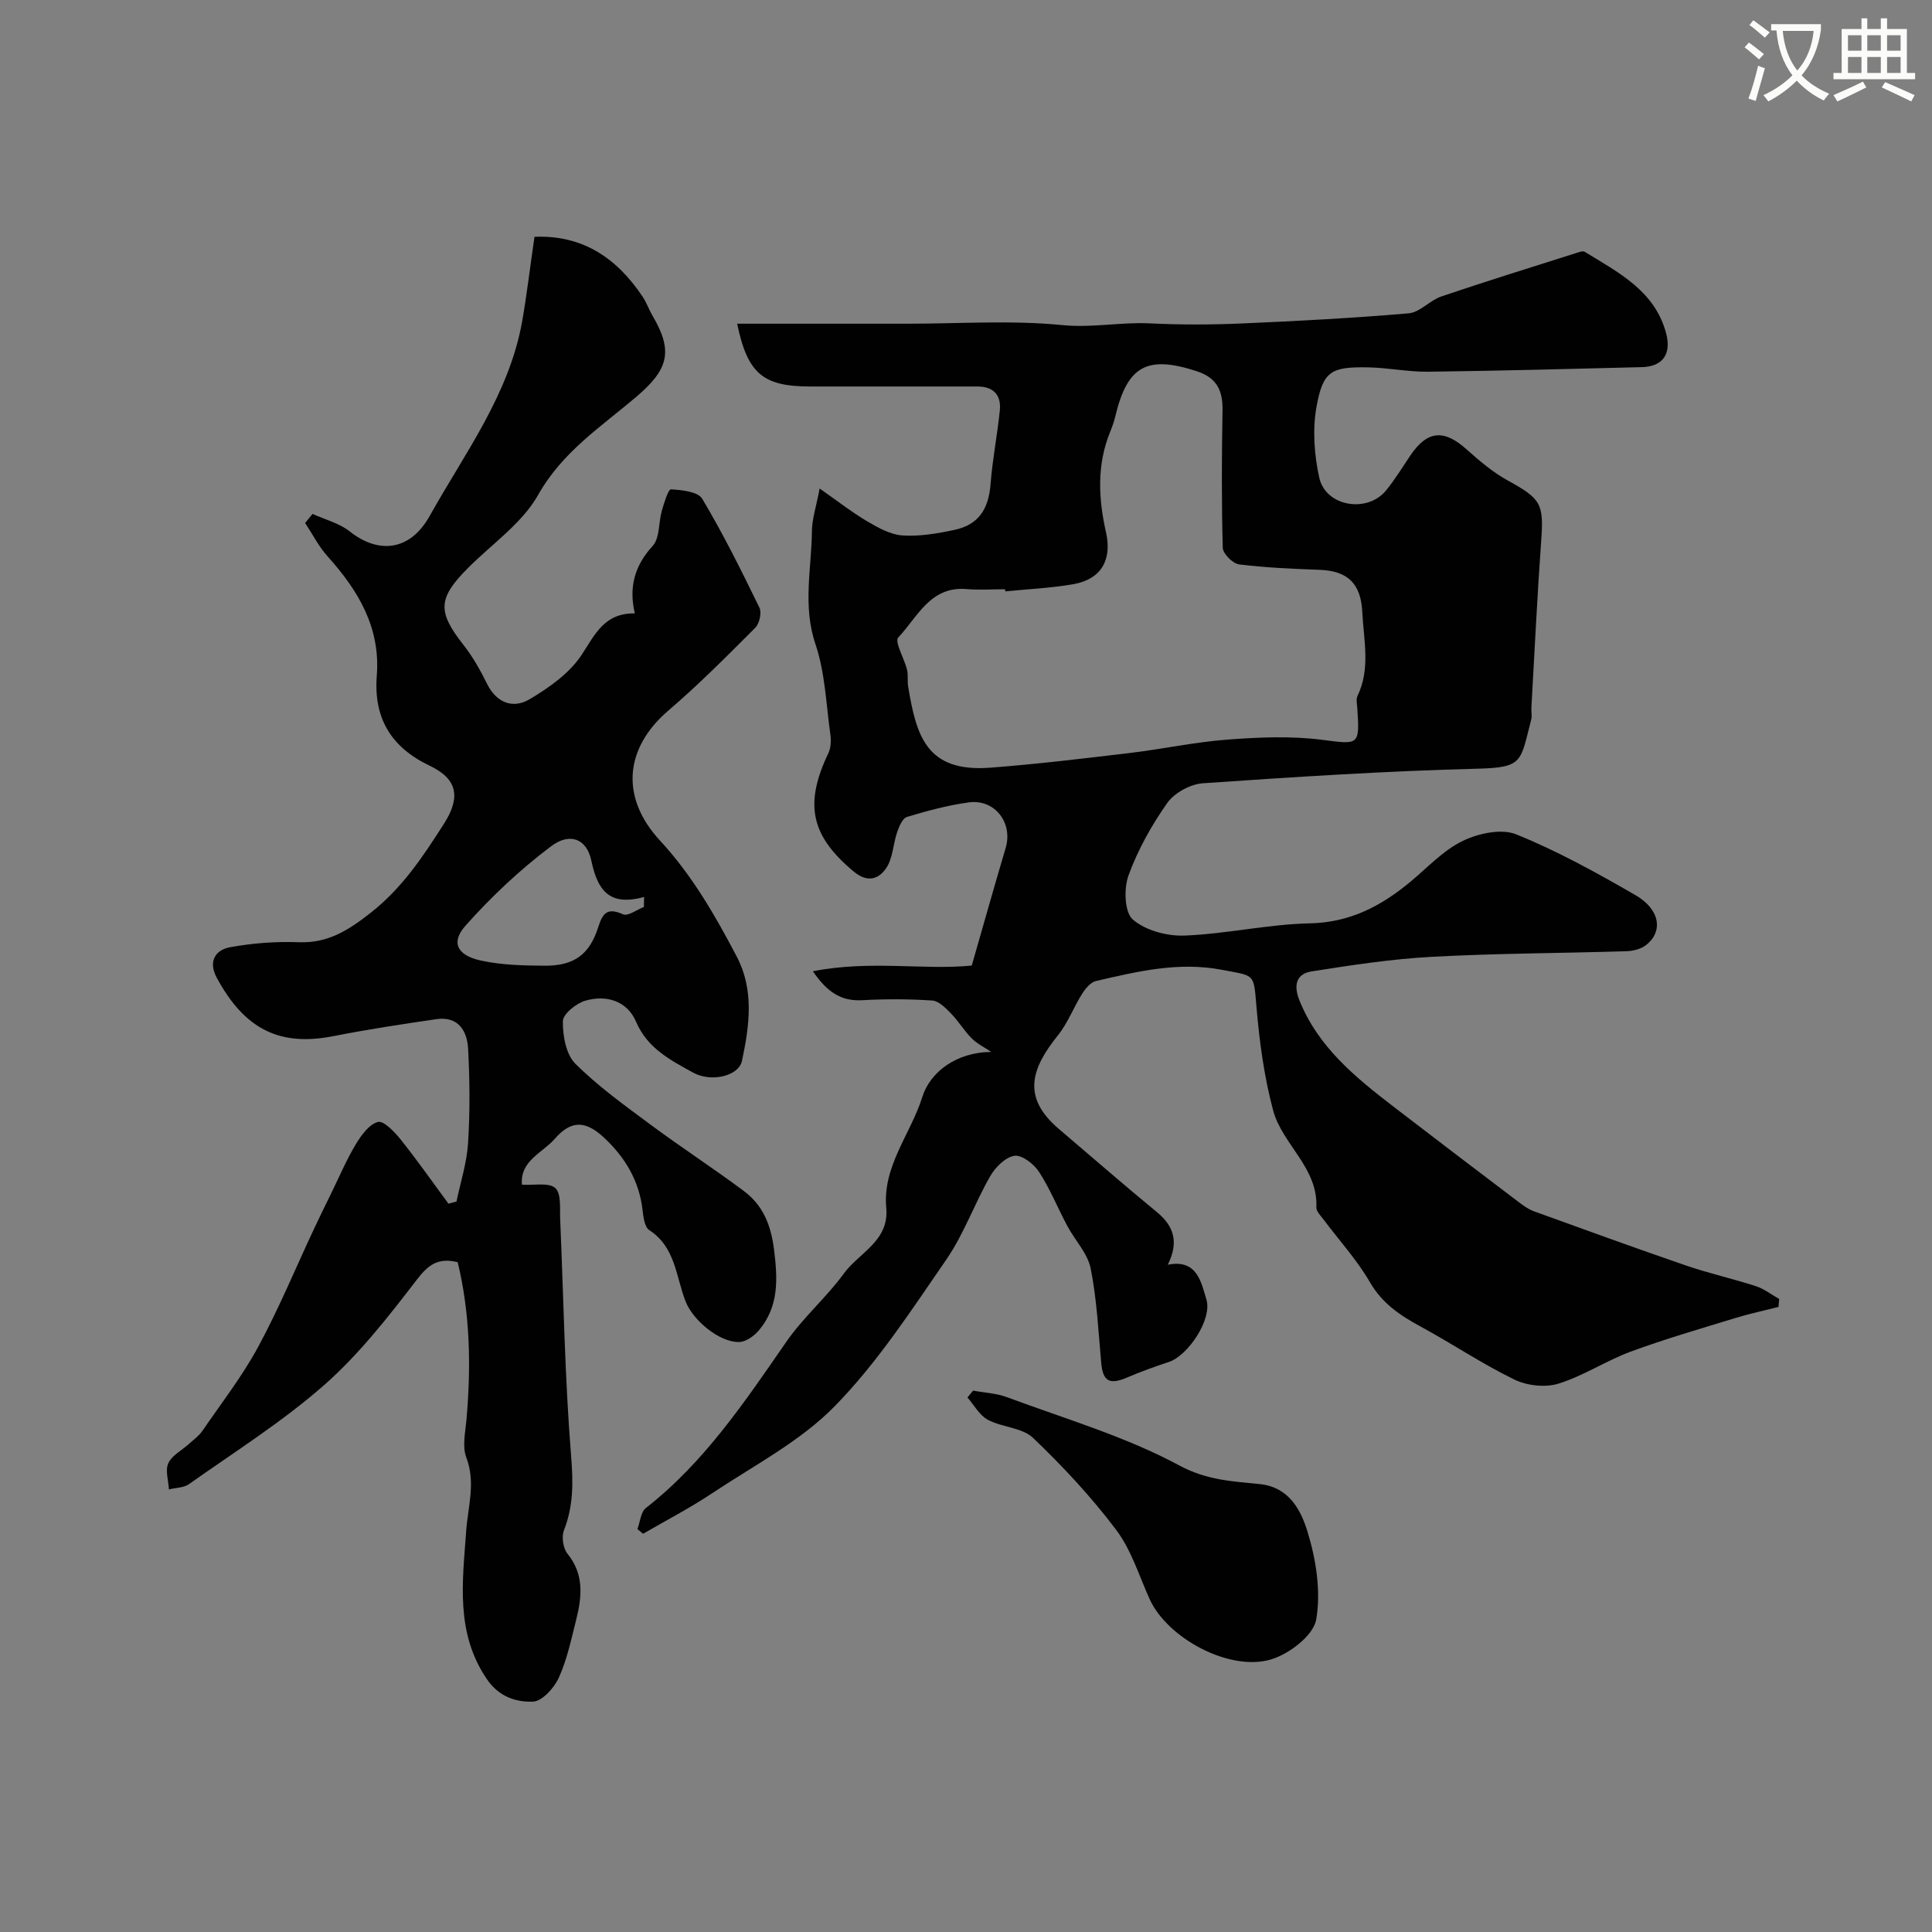
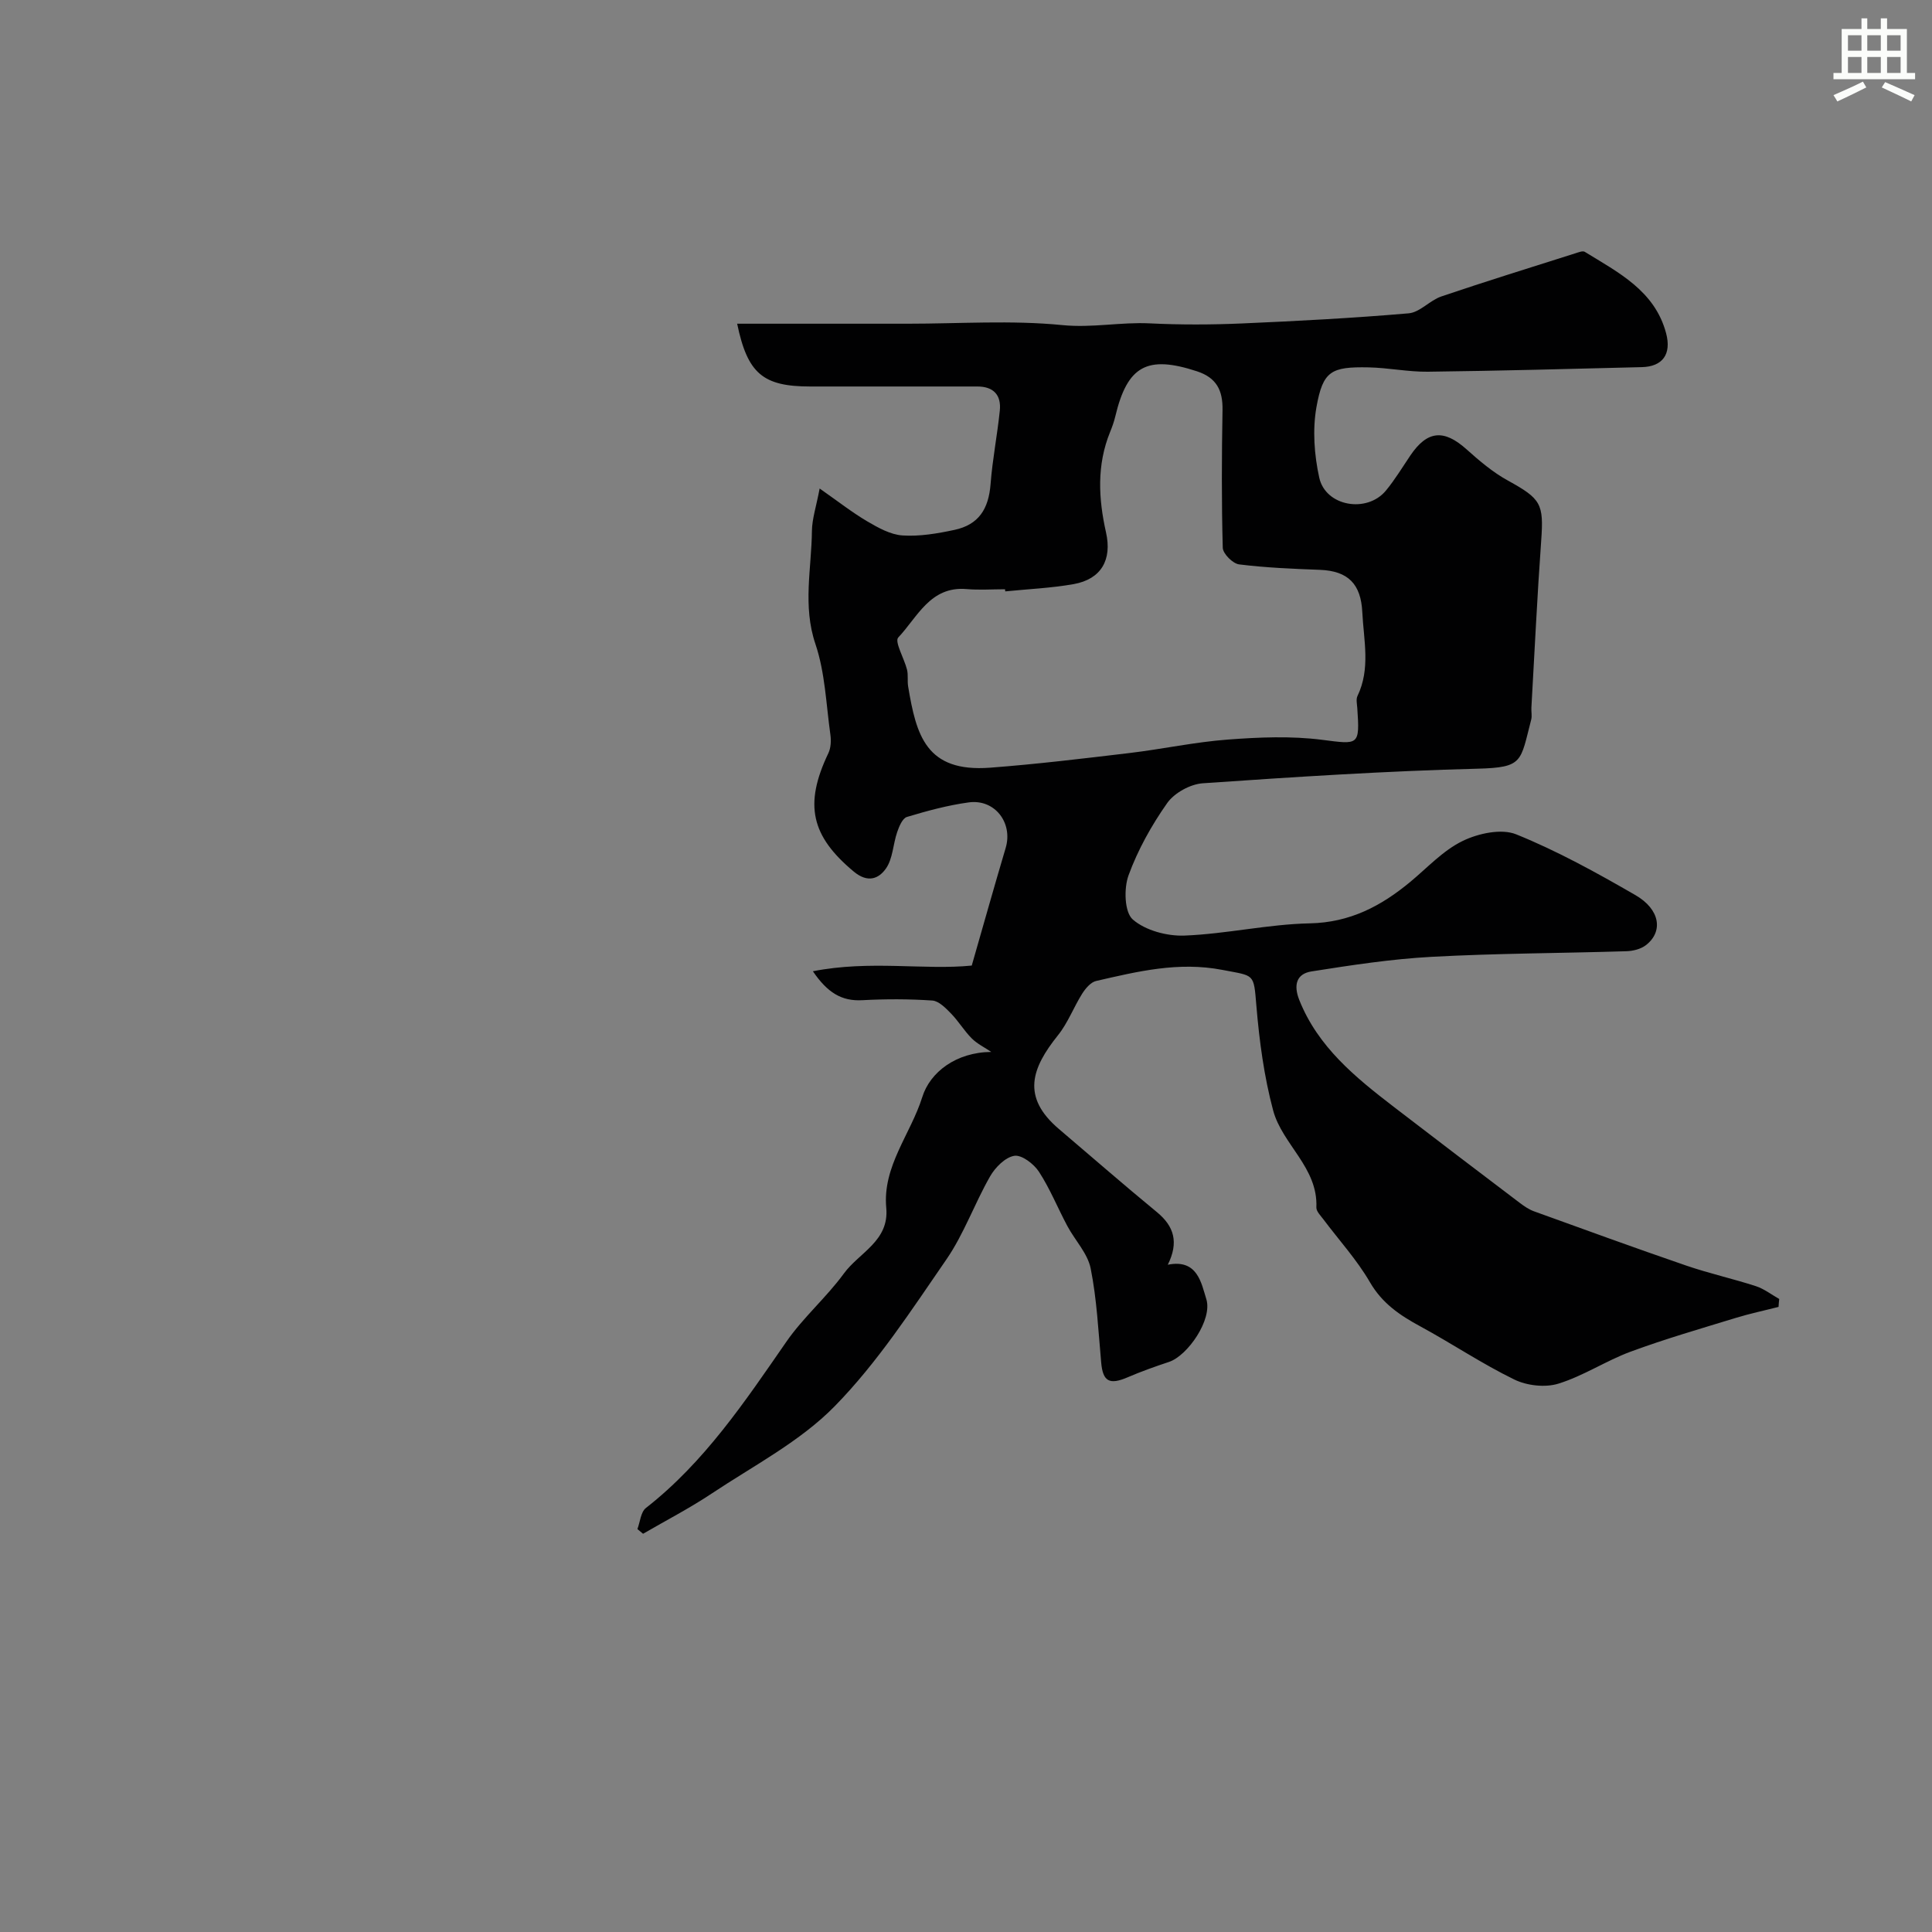
<svg xmlns="http://www.w3.org/2000/svg" enable-background="new 0 0 400 400" viewBox="0 0 400 400">
  <rect x="0" y="0" width="400" height="400" fill="#808080" stroke="none" />
-   <path d="m362.1 8.8c1.1.8 2.1 1.6 3.1 2.4l-1 1.1c-1.3-1.1-2.3-2-3-2.5zm1.9 4.8c.5.2.9.4 1.4.5-.6 2.3-1.3 4.5-1.9 6.8l-1.5-.5c.8-2.1 1.4-4.3 2-6.8zm-1-9.4c1.3.9 2.4 1.8 3.4 2.5l-1 1.1c-1.4-1.2-2.4-2.1-3.2-2.6zm3.7 2.2v-1.4h10.3v1.2c-.5 3.6-1.8 6.8-4 9.4 1.5 1.6 3.4 2.8 5.7 3.8-.3.4-.7.8-1.1 1.4-2.3-1.1-4.1-2.5-5.6-4.1-1.6 1.6-3.6 3.1-5.9 4.3-.3-.5-.7-.9-1-1.3 2.4-1.1 4.4-2.5 6-4.1-1.9-2.5-3-5.6-3.3-9.3h-1.1zm8.8 0h-6.4c.3 3.3 1.3 6 3 8.2 2-2.2 3.1-5.1 3.4-8.2z" fill="#fbfcfa" />
  <path d="m385.3 3.8h1.3v2.2h2.8v-2.2h1.3v2.2h4.1v9.1h1.7v1.3h-16.9v-1.3h1.7v-9.1h4.1v-2.2zm.4 13.1.7 1.2c-1.8.9-3.8 1.9-6 2.9-.2-.4-.5-.8-.8-1.3 2.3-1 4.3-1.9 6.1-2.8zm-3.1-6.4h2.8v-3.2h-2.8zm0 4.6h2.8v-3.3h-2.8zm4-4.6h2.8v-3.2h-2.8zm0 4.6h2.8v-3.3h-2.8zm3.7 1.9c2.1.9 4.1 1.8 6.1 2.7l-.7 1.3c-2.2-1.1-4.2-2-6.1-2.9zm3.2-9.7h-2.8v3.2h2.8zm-2.8 7.8h2.8v-3.3h-2.8z" fill="#fbfcfa" />
  <g fill="#010102">
    <path d="m368.23 270.58c-2.97.76-5.97 1.39-8.9 2.29-7.27 2.23-14.59 4.34-21.71 6.97-5.11 1.89-9.79 5.03-14.97 6.63-2.73.85-6.51.42-9.12-.85-6.7-3.26-12.93-7.46-19.49-11.02-4.21-2.28-7.87-4.75-10.41-9.13-2.69-4.64-6.39-8.69-9.63-13.01-.58-.78-1.5-1.68-1.46-2.49.35-8.25-7.06-13.03-8.95-20.07-1.88-7.03-2.86-14.38-3.47-21.66-.57-6.83-.34-6.13-7.02-7.43-9.11-1.76-17.57.32-26.16 2.29-1.11.25-2.2 1.55-2.88 2.62-1.77 2.81-2.96 6.06-5.02 8.62-5.45 6.81-7.63 12.75.2 19.41 6.76 5.74 13.44 11.58 20.3 17.22 3.57 2.94 4.53 6.26 2.24 10.88 6.17-1.25 6.94 3.84 7.97 7.1 1.34 4.24-3.87 11.74-7.72 13.02-2.89.96-5.76 1.98-8.55 3.18-3.78 1.63-5.14.88-5.49-3.03-.59-6.52-.9-13.12-2.18-19.51-.63-3.13-3.26-5.83-4.84-8.8-1.99-3.73-3.58-7.7-5.87-11.22-1.06-1.62-3.57-3.54-5.1-3.29-1.88.3-3.96 2.41-5.02 4.27-3.22 5.62-5.4 11.91-9.05 17.2-7.23 10.48-14.27 21.35-23.11 30.37-7.17 7.32-16.79 12.3-25.47 18.08-4.56 3.04-9.46 5.57-14.21 8.33-.39-.32-.78-.65-1.17-.97.56-1.49.69-3.53 1.76-4.37 12.12-9.47 20.49-22.02 29.1-34.45 3.49-5.03 8.28-9.15 11.89-14.1 3.16-4.33 9.41-6.72 8.77-13.58-.8-8.62 5.06-15.28 7.46-22.95 1.61-5.16 7.01-9.28 14.28-9.34-1.36-.92-2.89-1.66-4.03-2.79-1.57-1.57-2.74-3.56-4.29-5.15-1.1-1.13-2.52-2.6-3.88-2.7-4.81-.33-9.67-.33-14.49-.07-4.3.24-7.22-1.56-10.24-5.99 11.8-2.34 23.12-.2 32.89-1.18 2.46-8.56 4.68-16.47 7.02-24.34 1.55-5.19-2.23-10.19-7.66-9.44-4.32.59-8.59 1.75-12.78 3.01-.92.28-1.62 1.96-2.02 3.14-.86 2.5-.89 5.48-2.32 7.53-1.44 2.06-3.7 3.11-6.67.64-8.8-7.34-10.36-13.83-5.26-24.5.53-1.11.6-2.61.42-3.86-.88-6.28-1.09-12.81-3.09-18.74-2.68-7.92-.81-15.63-.73-23.42.03-2.5.88-5 1.6-8.79 3.9 2.73 6.76 4.98 9.87 6.81 2.26 1.32 4.8 2.75 7.3 2.91 3.54.23 7.22-.4 10.73-1.15 5.01-1.07 7.09-4.3 7.49-9.52.39-5.08 1.39-10.11 1.91-15.18.33-3.22-1.3-4.99-4.65-4.99-11.52.01-23.05 0-34.57 0-9.82 0-13.01-2.66-15.16-13h35.37c10.67 0 21.41-.76 31.97.29 6.18.61 12.07-.66 18.11-.36 6.32.31 12.67.29 18.99.02 11.54-.5 23.08-1.11 34.59-2.1 2.33-.2 4.37-2.68 6.76-3.49 9.22-3.13 18.53-6.01 27.82-8.96.61-.19 1.46-.54 1.88-.28 6.94 4.27 14.48 8.04 16.83 16.82 1.18 4.4-.74 6.94-5 7.05-14.77.37-29.53.77-44.3.95-4.1.05-8.2-.82-12.3-.9-7.74-.15-9.44.73-10.78 8.21-.84 4.72-.46 9.93.58 14.64 1.32 5.94 9.87 7.4 13.79 2.67 1.87-2.26 3.4-4.81 5.05-7.25 3.51-5.2 6.94-5.51 11.62-1.33 2.67 2.39 5.47 4.78 8.59 6.49 6.87 3.79 7.45 4.8 6.9 12.42-.83 11.52-1.37 23.06-2.03 34.59-.05.83.16 1.71-.04 2.49-2.27 8.72-1.58 9.91-11.11 10.16-18.98.48-37.95 1.71-56.89 3.02-2.59.18-5.88 1.99-7.36 4.09-3.25 4.61-6.08 9.69-8.01 14.97-.99 2.72-.85 7.63.88 9.14 2.62 2.28 7.12 3.48 10.74 3.33 8.65-.34 17.25-2.35 25.9-2.53 8.32-.17 14.77-3.57 20.83-8.6 3.53-2.93 6.78-6.49 10.81-8.45 3.24-1.58 8.03-2.62 11.1-1.38 8.53 3.45 16.68 7.96 24.68 12.58 5.13 2.96 5.81 7.56 2.17 10.37-1.05.81-2.66 1.21-4.04 1.25-13.43.42-26.88.43-40.3 1.16-8.32.45-16.62 1.72-24.87 3.02-3.15.49-3.78 2.83-2.54 5.94 3.88 9.72 11.59 15.97 19.5 22.06 8.68 6.68 17.42 13.31 26.15 19.93.9.68 1.89 1.36 2.94 1.74 10.48 3.79 20.96 7.61 31.5 11.23 4.75 1.63 9.68 2.72 14.45 4.27 1.71.56 3.22 1.75 4.82 2.65-.07.55-.11 1.09-.14 1.64zm-160.1-148.14c-.02-.15-.03-.29-.05-.44-2.66 0-5.34.19-7.99-.04-7.51-.63-10.15 5.84-14.12 10.03-.81.86 1.25 4.35 1.82 6.66.27 1.11.04 2.33.23 3.47 1.69 10.12 3.69 17.83 16.99 16.82 9.63-.73 19.22-1.89 28.81-3.03 6.81-.81 13.56-2.28 20.38-2.79 6.48-.49 13.11-.77 19.52.05 7.61.97 7.83 1.27 7.29-6.6-.06-.83-.28-1.8.04-2.47 2.73-5.67 1.29-11.51 1-17.35-.28-5.8-2.9-8.54-8.76-8.77-5.6-.21-11.21-.44-16.75-1.13-1.3-.16-3.35-2.21-3.38-3.44-.26-9.5-.22-19.02-.05-28.52.07-4.07-1.23-6.69-5.3-8.02-10.29-3.37-14.4-1.17-16.9 9.34-.26 1.1-.65 2.19-1.08 3.24-2.78 6.83-2.41 13.79-.84 20.79 1.27 5.66-.98 9.65-6.67 10.69-4.68.83-9.46 1.03-14.19 1.51z" />
-     <path d="m110.66 49.03c10.02-.42 17.08 4.44 22.41 12.43.81 1.22 1.29 2.65 2.03 3.91 4.4 7.46 3.22 11.21-3.46 16.87-7.23 6.14-15.22 11.33-20.21 20.2-3.34 5.94-9.63 10.21-14.61 15.23-6.21 6.26-6.26 9-.8 15.94 1.9 2.42 3.44 5.18 4.81 7.95 1.97 4 5.4 5.22 8.76 3.24 4.08-2.4 8.36-5.43 10.88-9.29 2.79-4.27 4.69-8.6 10.96-8.51-1.26-5.41-.07-9.85 3.69-13.96 1.51-1.65 1.21-4.89 1.92-7.35.46-1.59 1.33-4.42 1.87-4.38 2.26.14 5.6.47 6.48 1.96 4.35 7.28 8.13 14.92 11.85 22.55.5 1.04-.01 3.29-.87 4.15-5.85 5.86-11.7 11.76-17.99 17.14-9.05 7.75-10.04 17.96-1.71 26.95 6.62 7.15 11.38 15.45 15.85 23.96 3.68 6.99 2.63 14.37 1.1 21.61-.67 3.18-6.38 4.51-10.13 2.44-4.69-2.6-9.43-4.99-11.81-10.55-1.84-4.3-6.13-5.6-10.49-4.34-1.89.55-4.63 2.75-4.65 4.23-.05 2.98.63 6.87 2.57 8.81 4.73 4.71 10.25 8.67 15.64 12.67 6.31 4.68 12.92 8.97 19.22 13.67 3.98 2.97 5.64 6.98 6.29 12.19.77 6.17 1 11.72-3.11 16.65-.99 1.18-2.7 2.42-4.11 2.45-4.1.1-9.54-4.48-11.07-8.34-2.04-5.14-2.08-11.29-7.54-14.82-.95-.62-1.23-2.63-1.38-4.05-.69-6.17-3.65-11.09-8.1-15.2-3.76-3.46-6.73-3.53-10.09.34-2.54 2.92-7.23 4.53-6.8 9.5 2.53.16 5.57-.51 6.9.69 1.27 1.14.93 4.25 1.02 6.51.71 16.36.95 32.76 2.27 49.08.44 5.41.47 10.25-1.49 15.27-.53 1.36-.18 3.73.73 4.85 3.46 4.27 3 8.87 1.82 13.59-1.03 4.08-1.89 8.28-3.61 12.07-.96 2.13-3.47 4.91-5.36 4.97-3.49.11-7.01-.98-9.5-4.61-6.58-9.6-5.07-20.16-4.33-30.63.36-5.12 2.03-10.07.03-15.33-.86-2.26-.2-5.17.03-7.76.98-11.04.78-21.98-1.81-32.66-4.06-.98-6.07.51-8.45 3.61-5.89 7.67-11.95 15.45-19.16 21.8-8.66 7.62-18.55 13.84-28 20.53-1.1.78-2.78.76-4.18 1.1-.09-1.83-.8-3.95-.12-5.42.77-1.64 2.81-2.67 4.27-3.99.97-.88 2.08-1.67 2.8-2.73 3.94-5.74 8.25-11.3 11.55-17.4 4.29-7.93 7.75-16.32 11.59-24.5 1.18-2.51 2.4-4.99 3.62-7.48 1.62-3.32 3.07-6.75 4.97-9.91 1.13-1.88 2.77-4.16 4.6-4.64 1.19-.31 3.44 2.06 4.71 3.64 3.44 4.31 6.61 8.84 9.89 13.28.55-.15 1.11-.3 1.66-.44.84-4.04 2.15-8.05 2.4-12.13.41-6.47.35-13 .01-19.48-.2-3.74-2.04-6.82-6.61-6.15-7.09 1.04-14.19 2.11-21.22 3.5-11.06 2.19-18.37-1.27-24.21-12.07-1.8-3.33-.36-5.76 2.77-6.33 4.66-.85 9.49-1.21 14.22-1.03 6.09.23 10.37-2.55 14.94-6.15 6.48-5.09 10.81-11.65 15.1-18.37 3.53-5.53 2.8-9.29-2.94-12.02-8.02-3.82-11.65-9.87-10.96-18.66.78-9.93-3.82-17.61-10.16-24.66-1.85-2.05-3.14-4.62-4.68-6.94.51-.63 1.02-1.25 1.54-1.88 2.59 1.18 5.54 1.91 7.7 3.63 5.83 4.62 12.4 4.2 16.54-3.19 7.28-13.03 16.42-25.1 19.15-40.25.98-5.59 1.64-11.27 2.56-17.56zm22.65 138.75c.01-.69.03-1.38.04-2.07-7.31 2.01-9.65-1.49-10.93-7.56-.95-4.49-4.43-5.88-8.35-2.92-6.41 4.83-12.37 10.43-17.7 16.43-3.08 3.47-1.74 6.13 3.18 7.21 4.27.94 8.79 1.04 13.19 1.07 6.09.04 9.32-2.28 11.14-8.05.95-3 1.97-3.99 5.12-2.59 1.02.44 2.85-.96 4.31-1.52z" />
-     <path d="m201.47 287.91c2.34.44 4.81.54 7.01 1.36 12 4.47 24.49 8.11 35.67 14.13 5.71 3.08 11.03 3.29 16.7 3.87 6.08.63 8.49 5.45 9.82 9.73 1.8 5.82 2.86 12.46 1.83 18.33-.58 3.29-5.61 7.13-9.36 8.24-8.64 2.57-21.44-4.44-25.08-12.41-2.22-4.87-3.82-10.24-6.97-14.42-5.14-6.82-11.04-13.15-17.22-19.05-2.25-2.14-6.39-2.16-9.35-3.74-1.73-.93-2.84-3.04-4.22-4.62.39-.45.78-.93 1.17-1.42z" />
  </g>
</svg>